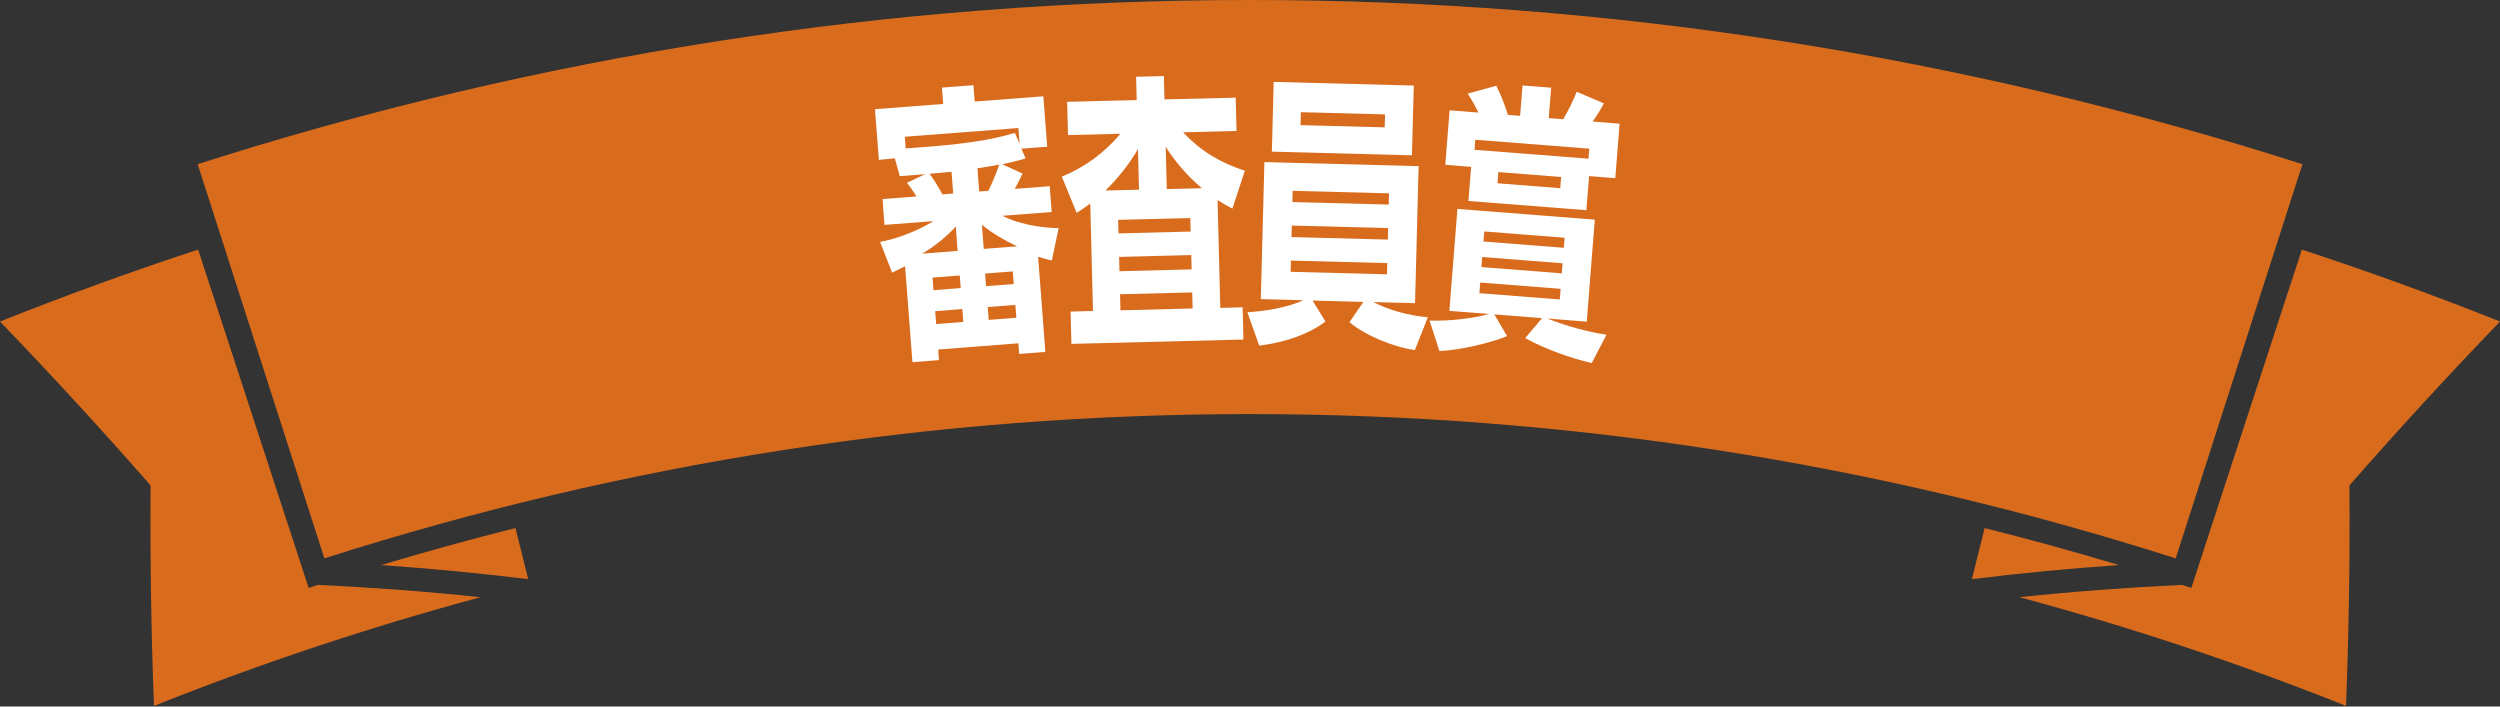
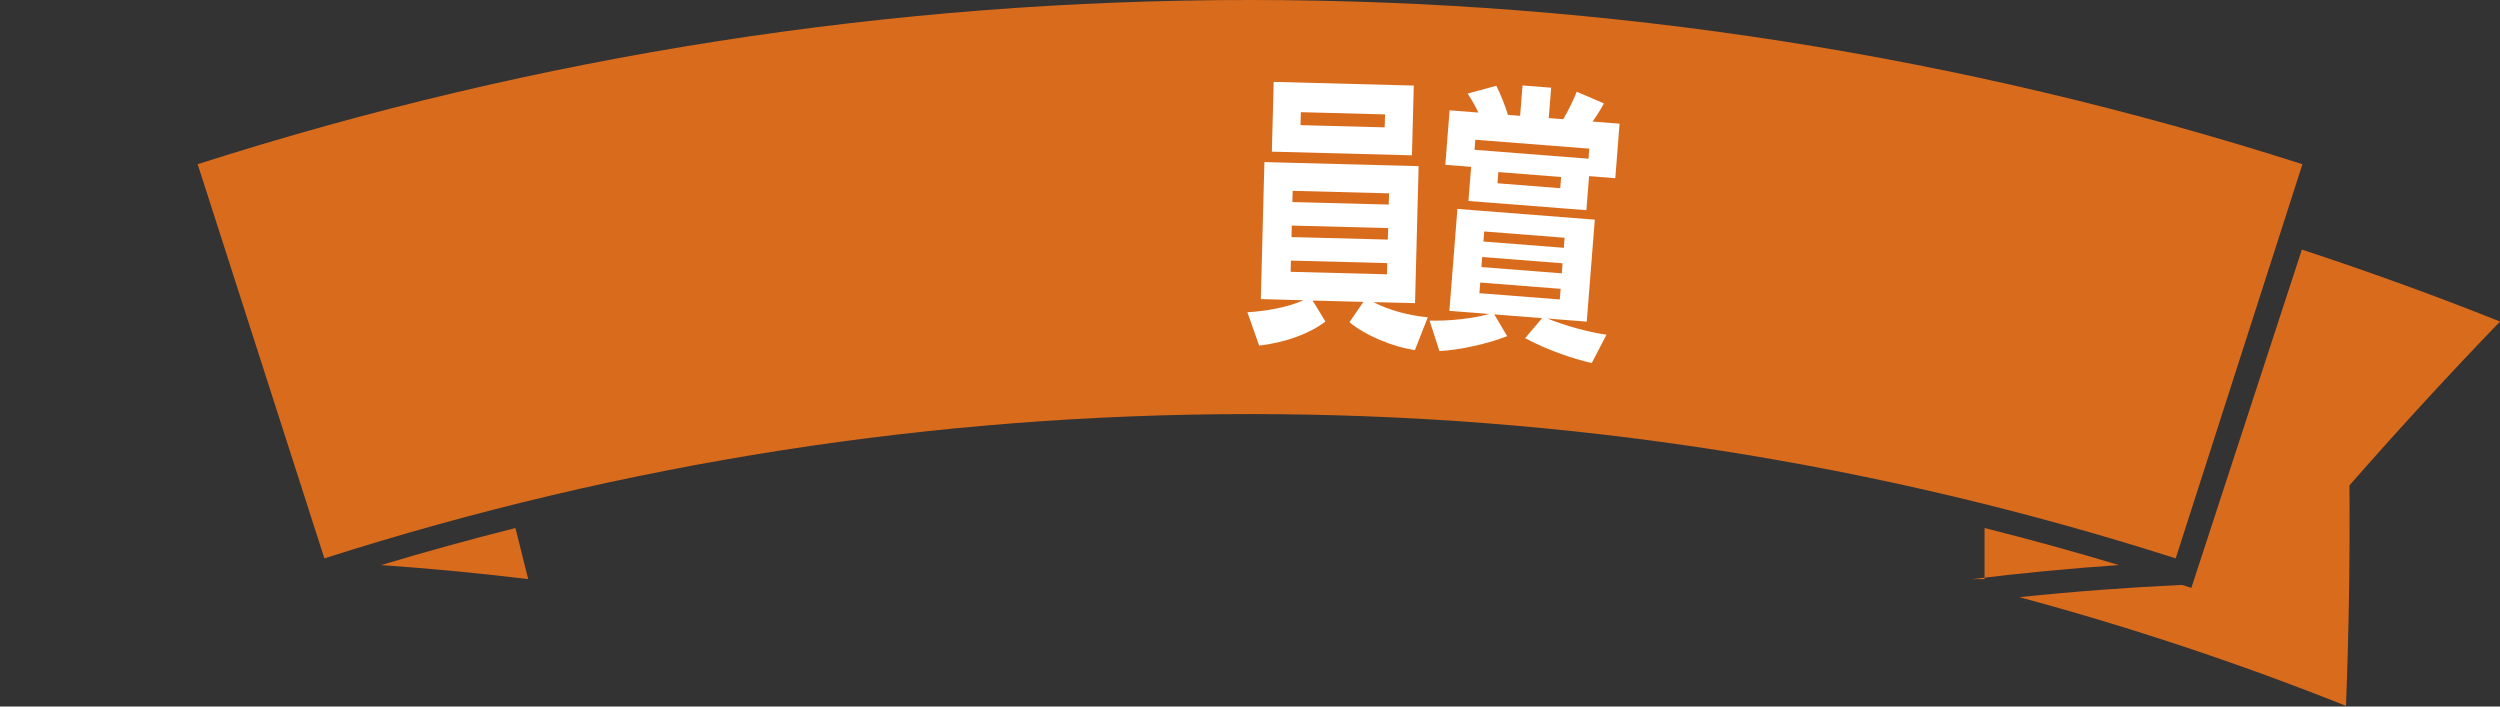
<svg xmlns="http://www.w3.org/2000/svg" width="460" height="130" viewBox="0 0 460 130" fill="none">
  <rect x="0" y="0" width="460" height="130" fill="#333333" stroke="none" />
  <path d="M431.647 129.872C412.1 122.078 391.936 115.364 371.584 109.883C381.486 108.838 391.508 108.084 401.496 107.622L403.209 108.17L423.544 45.923C435.776 49.948 448.042 54.384 460 59.163C450.646 68.876 441.412 78.913 432.538 89.037L432.298 89.311V89.687C432.401 103.065 432.178 116.58 431.664 129.872H431.647Z" fill="#D96B1D" />
  <path d="M36.355 30.216C99.022 10.158 164.173 0 230.009 0C295.845 0 360.979 10.158 423.646 30.216L400.33 102.74C345.201 85.114 287.914 76.19 230.009 76.19C172.105 76.19 114.817 85.114 59.688 102.74L36.372 30.216H36.355Z" fill="#D96B1D" />
-   <path d="M28.335 129.872C27.822 116.58 27.616 103.065 27.702 89.687V89.311L27.462 89.037C18.605 78.93 9.371 68.893 0 59.163C11.941 54.401 24.19 49.948 36.456 45.923L56.791 108.17L58.504 107.622C68.475 108.084 78.514 108.838 88.416 109.883C68.081 115.364 47.9 122.078 28.353 129.872H28.335Z" fill="#D96B1D" />
-   <path d="M365.158 97.156C373.432 99.229 381.724 101.524 389.878 103.973C380.799 104.59 371.736 105.464 362.828 106.56L365.175 97.156H365.158Z" fill="#D96B1D" />
+   <path d="M365.158 97.156C373.432 99.229 381.724 101.524 389.878 103.973C380.799 104.59 371.736 105.464 362.828 106.56H365.158Z" fill="#D96B1D" />
  <path d="M97.187 106.56C88.245 105.464 79.165 104.607 70.12 103.973C78.274 101.524 86.566 99.246 94.84 97.156L97.187 106.56Z" fill="#D96B1D" />
-   <path d="M187.524 65.126L187.382 63.167L172.624 64.307L172.767 66.265L167.889 66.639L166.536 48.98L164.151 50.172L161.943 44.511C165.112 43.942 168.939 42.429 171.752 40.684L162.745 41.379L162.389 36.626L168.637 36.145C168.138 35.326 167.498 34.383 166.874 33.635L170.221 32.05L165.557 32.407L164.649 29.131L161.712 29.416L161 20.088L173.55 19.127L173.319 16.118L179.104 15.673L179.336 18.681L191.975 17.72L192.687 26.995L187.934 27.351L188.717 29.149C187.364 29.576 185.904 29.896 184.409 30.217L188.147 31.944C187.738 32.869 187.204 33.866 186.723 34.756L193.15 34.258L193.506 39.011L184.409 39.705C187.257 41.129 190.996 41.895 194.787 41.984L193.541 47.912C192.74 47.769 191.868 47.502 191.013 47.253L192.348 64.752L187.471 65.126H187.524ZM187.364 23.559L166.483 25.161L166.643 27.315L169.883 27.066C175.526 26.639 181.739 25.998 186.741 24.449L187.595 26.443L187.382 23.541L187.364 23.559ZM175.864 41.681C174.102 43.621 171.984 45.313 169.687 46.666L176.202 46.167L175.864 41.681ZM175.099 31.605C173.764 31.712 172.429 31.872 171.04 31.979C171.912 33.136 172.749 34.56 173.408 35.771L175.384 35.611L175.081 31.605H175.099ZM176.594 50.689L171.592 51.08L171.77 53.395L176.772 53.003L176.594 50.689ZM177.075 56.866L172.073 57.257L172.251 59.625L177.253 59.233L177.075 56.866ZM181.863 35.112C182.575 33.635 183.341 31.819 183.875 30.288C182.593 30.537 181.223 30.751 179.852 30.965L180.172 35.237L181.863 35.112ZM187.133 45.313C184.89 44.262 182.611 42.945 180.671 41.361L181.009 45.793L187.133 45.33V45.313ZM186.349 49.941L181.258 50.333L181.436 52.647L186.527 52.255L186.349 49.941ZM186.83 56.1L181.739 56.492L181.917 58.859L187.008 58.468L186.83 56.1Z" fill="white" />
-   <path d="M197.136 63.257L196.994 57.329L201.106 57.222L200.608 37.445C199.753 38.05 198.952 38.655 198.098 39.154L195.374 32.496C199.664 30.751 203.26 28.063 206.162 24.61L196.513 24.859L196.353 18.735L209.152 18.415L209.046 14.125L214.155 14L214.261 18.29L227.363 17.97L227.524 24.093L217.715 24.343C220.777 27.707 224.693 30.039 229.054 31.41L226.758 38.388C225.832 37.89 224.907 37.373 224.034 36.822L224.533 56.652L228.645 56.546L228.787 62.474L197.136 63.275V63.257ZM209.402 27.404C207.782 30.199 205.681 32.834 203.402 35.059L209.58 34.899L209.384 27.387L209.402 27.404ZM219.014 40.115L205.734 40.453L205.806 42.945L219.086 42.607L219.014 40.115ZM219.192 46.933L205.913 47.271L205.984 49.906L219.264 49.567L219.192 46.933ZM219.37 53.804L206.091 54.142L206.162 57.097L219.442 56.759L219.37 53.804ZM221.133 34.614C218.569 32.46 216.291 29.861 214.493 27.013L214.689 34.792L221.133 34.632V34.614Z" fill="white" />
  <path d="M260.368 64.414C256.22 63.826 251.182 61.69 248.298 59.287L250.862 55.549L241.516 55.3L243.883 59.162C241.053 61.316 236.763 62.99 231.689 63.595L229.518 57.453C232.775 57.276 237.03 56.546 239.825 55.246L231.992 55.032L232.651 29.826L261.026 30.573L260.368 55.78L252.713 55.584C255.526 57.08 259.388 58.094 262.717 58.379L260.35 64.396L260.368 64.414ZM234.021 27.903L234.36 15.068L260.136 15.745L259.798 28.579L234.021 27.903ZM255.259 48.41L237.528 47.947L237.475 50.013L255.205 50.475L255.259 48.41ZM255.419 41.966L237.688 41.503L237.635 43.622L255.365 44.085L255.419 41.966ZM255.579 35.575L237.849 35.113L237.795 37.178L255.526 37.64L255.579 35.575ZM254.849 21.049L239.362 20.64L239.291 23.025L254.778 23.435L254.849 21.049Z" fill="white" />
  <path d="M292.891 66.799C289.224 65.98 284.417 64.271 280.625 62.224L283.741 58.539L274.947 57.845L277.314 61.85C274.003 63.185 268.467 64.449 264.853 64.592L263.038 58.984C266.723 59.109 271.013 58.593 274.021 57.774L266.687 57.204L268.164 38.441L293.443 40.417L291.965 59.18L284.72 58.61C287.995 59.928 292.161 61.103 295.597 61.583L292.891 66.781V66.799ZM270.194 36.964L270.692 30.698L265.939 30.324L266.723 20.302L272.027 20.711C271.476 19.554 270.746 18.272 270.051 17.222L275.321 15.78C276.104 17.329 276.905 19.305 277.457 21.138L279.7 21.316L280.145 15.727L285.414 16.136L284.969 21.726L287.639 21.939C288.547 20.373 289.473 18.521 290.114 16.884L295.116 19.02C294.511 20.195 293.763 21.352 293.033 22.366L298 22.758L297.216 32.78L292.392 32.407L291.894 38.673L270.194 36.982V36.964ZM292.428 27.351L271.458 25.713L271.315 27.565L292.285 29.202L292.428 27.351ZM287.159 53.145L272.366 51.988L272.205 53.946L286.998 55.103L287.159 53.145ZM287.515 48.446L272.722 47.289L272.579 49.14L287.372 50.297L287.515 48.446ZM287.888 43.746L273.095 42.589L272.953 44.44L287.746 45.597L287.888 43.746ZM287.248 32.567L275.694 31.659L275.534 33.724L287.087 34.632L287.248 32.585V32.567Z" fill="white" />
</svg>